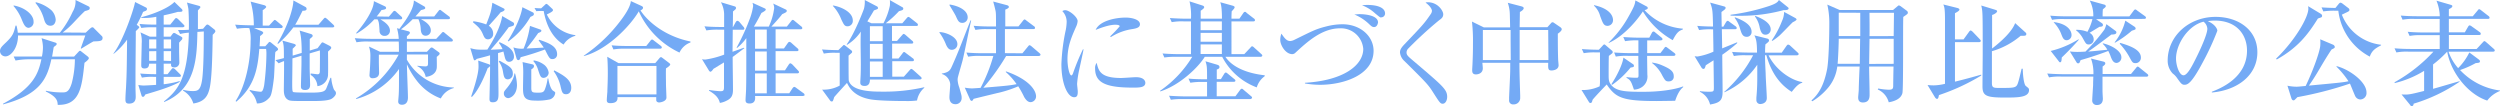
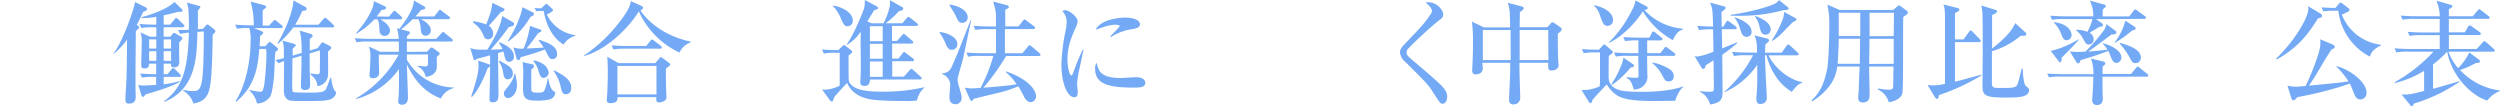
<svg xmlns="http://www.w3.org/2000/svg" viewBox="0 0 782.15 33.22">
  <defs>
    <style>.cls-1{fill:#74aaf5;}</style>
  </defs>
  <g id="Layer_2" data-name="Layer 2">
    <g id="作業">
-       <path class="cls-1" d="M26.81,10.22v0L28,9.1c.38-.31.63-.56.91-.56s.42.21.59.39l2.31,2.31a.74.74,0,0,1,.28.59c0,.88-.45,1.09-2.83,1.12-.7.35-2.59,1.51-3.85,2.28l-.14-.14c.24-.63,1.22-3.47,1.43-4H5.64c0,3.89-2.21,6.55-3.93,6.55A1.68,1.68,0,0,1,0,16c0-.95.59-1.51,2-2.84C4.1,11.1,4.27,10.4,4.87,8h.28a13.31,13.31,0,0,1,.42,2.24H18.73a31,31,0,0,0,4-6.54A6.32,6.32,0,0,0,23.63,0l3.88,1.89c.35.17.56.31.56.63a.59.59,0,0,1-.38.59,6.93,6.93,0,0,1-1.12.35c-.77.67-2.45,2.45-3.64,3.71a27.48,27.48,0,0,1-3.33,3Zm-3.64,7.49,1.33-1.43c.21-.21.32-.39.53-.39s.31.14.49.28l1.89,1.47c.24.21.38.35.38.6s-.56.84-1.36,1.4C25.62,27.27,25,33,18.06,32.8c-.07-1.16-.17-2.45-3.71-4.17v-.24a23.5,23.5,0,0,0,5.08.52c1.22,0,2.1,0,3-2.83a30.63,30.63,0,0,0,1-7.53H16.07c-1.33,5.92-3.36,11-15.12,14.11v-.21c9.38-5,11-9.24,12-13.9H8.65a23.08,23.08,0,0,0-3.78.39l-.6-1.26c.67,0,4.13,0,5,0h3.85a14.79,14.79,0,0,0,.32-2.94A11.65,11.65,0,0,0,13,11.94l4.34,1.4c.25.07.39.17.39.45s-.39.53-.81.84c-.17.14-.17.49-.24.84-.21,1.26-.28,1.75-.39,2.24Zm-18.9-16c3.61.63,6.23,2.94,6.23,5a1.78,1.78,0,0,1-1.61,2C7.84,8.61,7.39,7.53,6.76,6A14.54,14.54,0,0,0,4.24,1.89Zm7-1A11.63,11.63,0,0,1,16.1,3.22a4.68,4.68,0,0,1,1.33,2.94c0,.42-.21,1.89-1.64,1.89S14,6.79,13.72,5.81A13.3,13.3,0,0,0,11.06.88Z" />
      <path class="cls-1" d="M35.49,16.73c3.12-4,6.55-14.35,6.76-16.1l3.43,1.72a.56.56,0,0,1,.31.52.71.71,0,0,1-.42.53c-.1,0-.56.24-.8.31a37.17,37.17,0,0,1-2,4.06c.49.32.81.6.81.74s-.32.52-1.09,1.22c0,2.14-.1,11.45-.1,13.34,0,1,0,2.48,0,4.48,0,.42.07,2.24.07,2.62,0,.67,0,2.24-2.07,2.24-.84,0-1.15-.31-1.15-1.26s.11-2.62.18-3.64c.21-4.09.24-5.21.34-15.12a21.72,21.72,0,0,1-4.2,4.45ZM48.9,11.48V8.54H47.81a20,20,0,0,0-3.6.21l-.56-1.26c1.82.14,2.62.21,5.25.21V5.25a18.61,18.61,0,0,1-4.69.35V5.39c4.23-1.08,8.68-3,10.36-4.79l2.34,2.27a.68.68,0,0,1,.18.39c0,.45-.42.45-1.37.45-.1,0-.59.14-.7.18-1.85.49-3,.73-3.81.91V7.7h2.06l1.3-1.61c.17-.21.35-.45.56-.45a1.57,1.57,0,0,1,.63.38l1.61,1.61c.21.21.35.32.35.53s-.39.38-.56.38H51.21v2.94h2.13l.53-.73c.1-.14.38-.46.56-.46a1.47,1.47,0,0,1,.7.32l1.57.87c.18.11.35.21.35.42a.79.79,0,0,1-.24.6c-.11.1-.63.7-.77.84,0,.77,0,2.1,0,2.8s.07,3.18.07,3.39a1.49,1.49,0,0,1-1.75,1.54c-.91,0-.87-.66-.84-1.15H51.21v3.29h1.22l1.16-1.47c.24-.32.38-.42.56-.42a1.29,1.29,0,0,1,.63.35l1.47,1.47c.17.17.35.35.35.52,0,.39-.35.39-.53.39H51.21v2.31a28.73,28.73,0,0,0,5-1l0,.28c-2.87,1.61-7.07,2.83-10.75,3.92-.28.52-.42.73-.73.73s-.39-.24-.46-.42l-1-3.29a10.74,10.74,0,0,0,1.57.18c.6,0,2.63-.11,4-.21V24.05h-.67a16.68,16.68,0,0,0-3.78.24L43.86,23c2.31.21,4.86.21,5,.21V19.92H46.66c-.07.7-.14,1.5-1.47,1.5-.91,0-1-.52-1-1,0-1,.14-5.7.14-6.79a9.24,9.24,0,0,0-.38-3.5l2.9,1.33Zm-2.24.84v2.87H48.9V12.32Zm0,3.71v3H48.9V16Zm6.86-.84V12.32H51.21v2.87Zm0,3.89V16H51.21v3ZM51.31,31.71c4.52-3.53,7.49-7.45,7.77-21.49a15.12,15.12,0,0,0-2.73.42l-.66-1.26a33.48,33.48,0,0,0,3.39-.07c.07-2.76-.07-5.67-.14-6.51a16.3,16.3,0,0,0-.45-2l3.67,1c.25.07.53.18.53.42s-.21.39-.35.56-.25.28-.42.49c0,1.23,0,2.87,0,5.85L63.53,9l.73-.87c.14-.14.39-.46.6-.46a1.26,1.26,0,0,1,.56.25L67,9.17a.81.81,0,0,1,.38.6c0,.28-.31.59-.84,1.12-.1,7.28-.28,13.68-.94,16.66-.53,2.24-1.4,4.27-5.11,4.83a6.85,6.85,0,0,0-3.19-4l0-.28a12.22,12.22,0,0,0,2.9.39c1.58,0,2.49-.14,3-3.33s.56-11.09.56-14.8V9.84l-2,.14c-.17,8.08-.45,17.88-10.43,21.94Z" />
      <path class="cls-1" d="M87.92,8.79H79.49l2.31.94c.28.11.56.35.56.56s-.53.67-1,1c0,1.12-.07,1.92-.14,3.18H83l.77-.84c.25-.28.39-.52.56-.52s.42.17.63.35l1.47,1.19c.35.28.56.52.56.77s-.17.31-.38.49a2.12,2.12,0,0,0-.46.38c-.14.6-.31,6.86-.45,8.12-.67,5.46-1,5.78-1.79,6.51a4.75,4.75,0,0,1-3.53,1.44,7.27,7.27,0,0,0-2.31-4l.14-.21a19.91,19.91,0,0,0,3.25.56c.39,0,.81,0,1.19-2.07a81.67,81.67,0,0,0,.7-9.52,10.45,10.45,0,0,0-.1-1.82H81.13c-.49,5.81-1.29,11.55-7.21,16.52l-.21-.21C76.86,26.81,78.4,19,78.4,12.88A12.24,12.24,0,0,0,78,8.79,17.57,17.57,0,0,0,74.13,9l-.56-1.29c2.1.17,4.59.21,5,.21h.84a27.43,27.43,0,0,0-1-7.42l4.24,1.12c.28.07.63.31.63.56s-.88.91-1.09,1V8h2L85.4,6.69c.28-.28.42-.46.56-.46s.35.14.63.39L88.1,7.88c.21.17.35.31.35.52S88.17,8.79,87.92,8.79Zm15.54,22.26c-1.43.56-4.13.56-6.4.56-6,0-6.41,0-7.11-.49-1.12-.74-1.15-2.24-1.15-3.15,0-.35.07-5.25.07-6.16v-2.7a14.12,14.12,0,0,0-1.68.7l-1-1c.39-.07,2.14-.49,2.63-.63,0-3.53,0-4.13-.49-5.49L92,13.72c.31.11.56.28.56.46s-1,1.05-1,1.08c0,.32,0,1.75,0,2.14l2.83-.84c0-4.48-.38-6-.66-7l3.46,1.05c.46.14.63.35.63.6s-.1.31-.91,1v3.61l2.45-.74.95-1.26c.31-.42.42-.56.56-.56a1.58,1.58,0,0,1,.56.21l1.64.84c.32.18.56.35.56.67s-.91,1.05-1,1.15c0,1,.07,6.23,0,6.93a3.69,3.69,0,0,1-3.33,3.89,4.33,4.33,0,0,0-2.1-3.5V23c.39,0,1.89.24,2.17.24s.7-.07.7-1,.07-5.56,0-6.47l-3.19.94c0,1.54,0,3.26,0,4.62,0,.81.14,4.48.14,5.22,0,1.08-.49,1.61-1.54,1.61-1.3,0-1.33-.7-1.33-1.19,0-1.12.17-5.6.17-7.56V17.43l-2.83.84c0,3.33-.07,6.72-.07,7.7,0,2.45.07,2.73.38,2.84.46.17,4.76.17,5.43.17,3.36,0,4.27-.28,4.76-1.12.21-.38,1.19-3,1.4-3.53l.24,0a12.85,12.85,0,0,0,.81,3.61,7.47,7.47,0,0,0,.59.77,1.44,1.44,0,0,1,.07.56C105.07,29.82,104.23,30.73,103.46,31.05Zm.6-22.47H91.77A34.27,34.27,0,0,1,87,13.72l-.21-.14c3.5-5.84,5-11.27,5-13.44l3.71,2a.7.7,0,0,1,.42.63c0,.63-.84.59-1.26.59-1,2-1.64,3.29-2.31,4.38h7.28L101.15,6c.21-.24.39-.45.56-.45s.49.28.63.38l1.89,1.75c.14.14.35.35.35.56S104.27,8.58,104.06,8.58Z" />
      <path class="cls-1" d="M133.56,16.21l.95-1c.21-.24.35-.35.52-.35a.81.81,0,0,1,.46.18l1.64,1.19c.32.21.42.35.42.56s-.21.45-.91,1c0,.53.07,3,0,3.47-.21,1.78-1.78,2.62-3.46,2.8a4.57,4.57,0,0,0-2.59-3.33v-.17c.59.1,2.24.21,2.45.21.77,0,.87-.32.87-1V17.05H127.3c0,.42,0,1.26,0,1.64a17.27,17.27,0,0,0,14.67,8.68v.18a6.42,6.42,0,0,0-4.06,3.25,17,17,0,0,1-7.6-5.67,24.35,24.35,0,0,1-3-5c0,1.65.32,8.89.32,10.36,0,1.26-.49,2.28-1.89,2.28-.7,0-1.16-.35-1.16-1,0-.24.18-2.06.18-2.45.07-1.29.07-2.45.07-7.73a24.34,24.34,0,0,1-13.34,9.38l-.14-.18a35.57,35.57,0,0,0,13.37-13.68h-6.19V19.5c0,.38.07,2.83.07,3.29,0,1.43-1.23,1.68-2,1.68a.87.87,0,0,1-1-.95c0-.21.07-1.08.11-1.61.1-1.36.17-3.22.17-4.65a8.76,8.76,0,0,0-.45-2.7l3.5,1.65h5.88c0-.53,0-2.77-.07-3.22h-9.42a18.05,18.05,0,0,0-3.78.24L111,11.94c1.64.14,3.33.21,5,.21h8.75a14.77,14.77,0,0,0-.56-3.33l.77.21c1.61-2.17,4.52-6,4.52-8.89L132.72,2a.56.56,0,0,1,.32.49c0,.32-.25.42-1.33.67-1,1.19-1.33,1.54-1.75,2h5.88l1.26-1.61c.24-.32.35-.46.56-.46s.42.25.63.39l2.13,1.61a.62.62,0,0,1,.35.56c0,.31-.31.35-.52.35h-8.58c1.12.56,3.12,1.75,3.12,3.5a1.62,1.62,0,0,1-1.61,1.68c-1.33,0-1.47-1.33-1.54-1.89A8.27,8.27,0,0,0,130.9,6h-1.78a27.46,27.46,0,0,1-3.68,3.18l2.31.6c.28.07.49.21.49.45s-.14.42-.94,1.12v.81h9.17l1.61-1.72c.24-.28.35-.42.56-.42s.35.14.63.39l2.06,1.68a.76.76,0,0,1,.35.56c0,.28-.31.35-.52.35H127.3v3.22Zm-11.9-11,1.23-1.43c.17-.21.35-.39.52-.39a1.12,1.12,0,0,1,.63.39l1.47,1.36a.69.69,0,0,1,.32.53c0,.31-.28.38-.53.38H119c1.26.77,3,1.89,3,3.57a1.59,1.59,0,0,1-1.65,1.61,1.52,1.52,0,0,1-1.61-1.64c-.14-2.07-.14-2.66-.63-3.54h-1a23,23,0,0,1-5.53,4.45l-.18-.14c2.63-2.91,5.6-7.42,5.57-10L120.47,2a.53.53,0,0,1,.32.49c0,.31-.21.49-1.44.66a24,24,0,0,1-1.5,2Z" />
      <path class="cls-1" d="M160.55,7a.56.56,0,0,1,.28.49c0,.56-.18.59-1.65,1a87.43,87.43,0,0,1-5.67,7.07c.21,0,2.52-.11,3.71-.18a7.61,7.61,0,0,0-1.12-1.92l.18-.28c2,.94,4.51,2.13,4.51,4.48a1.52,1.52,0,0,1-1.47,1.68c-.87,0-1.19-.6-1.43-1.61-.07-.25-.32-1.37-.39-1.61l-1.68.49c0,2,.14,11,.14,12.39,0,1.71,0,3-1.82,3-1,0-1-.6-1-1.19.14-6.23.18-6.76.18-10.12a3,3,0,0,1-.74.63c-.59,1.51-2.52,6.55-4.94,9l-.24-.14c2.31-6.68,2.31-8.64,2.31-9.48a13.69,13.69,0,0,0-.11-1.75l3.26,1.12a1,1,0,0,1,.46.28l0-3.05c-1.29.39-3.08.84-4.17,1.12-.13.14-.42.46-.63.46s-.31-.25-.38-.49l-1-3.33c1.69.46,2.11.53,5.33.46,2.1-3.26,4.16-7.28,4.65-10.5Zm-12.43-.35a17.58,17.58,0,0,1,4,1c1.36-3.5,1.54-4,1.92-6.79l3.5,1.75c.21.1.32.21.32.42s-.35.56-1.23.8c-.8,1-1,1.23-3.71,4.24a2.86,2.86,0,0,1,1.37,2.41,1.66,1.66,0,0,1-1.61,1.82c-.92,0-1.19-.63-1.61-1.61-.77-1.75-1.37-2.24-3.12-3.74ZM156.31,19c3,1.65,4.13,2.28,4.13,4a1.65,1.65,0,0,1-1.54,1.82c-1.15,0-1.29-.91-1.57-2.59a7,7,0,0,0-1.3-3ZM161.14,23a14.14,14.14,0,0,1,.6,3.57c0,3.12-2,4.13-2.77,4.13a1.4,1.4,0,0,1-1.33-1.43c0-.56,0-.6,1.12-1.93.35-.45,2.1-2.59,2.17-4.37Zm5.6-19.11a.52.52,0,0,1,.28.49c0,.39-.1.46-1.08.91a24.17,24.17,0,0,1-6.9,7.67l-.17-.18c3.67-5.77,4.48-9.69,4.55-10.53Zm1.93,8.54c2.66.91,5.63,1.89,5.63,4.55a1.44,1.44,0,0,1-1.43,1.51c-.84,0-1-.21-2.38-3-3.08,1.12-5.25,1.78-7.6,2.41-.07.25-.24.91-.73.91a.63.63,0,0,1-.53-.45l-1-3.54a7.49,7.49,0,0,0,3.18.39,29.14,29.14,0,0,0,2-7.11l3.29,1.16a.42.42,0,0,1,.28.38c0,.28-.46.49-1,.7-1.47,2.1-1.68,2.35-3.64,4.83.32,0,4.62-.24,5.39-.28-.21-.38-1.4-1.92-1.61-2.27Zm-2.07,7.7a.58.58,0,0,1,.46.53c0,.52-.39.77-.84,1.05v5.77c0,1.51.38,1.51,2.34,1.51,1.09,0,1.61-.18,1.93-1.09a14.26,14.26,0,0,0,.84-3.36h.21c.1.67.59,3.26,1.5,3.85.6.39.67.42.67.7a2.39,2.39,0,0,1-1.65,2,17.69,17.69,0,0,1-4.65.38c-3.43,0-3.78-1.29-3.78-4,0-.7.07-3.92.07-4.58a22.55,22.55,0,0,0-.21-3.47ZM167,18.9a7.26,7.26,0,0,1,3.43,1.51,3.85,3.85,0,0,1,1.23,2.34,1.68,1.68,0,0,1-1.54,1.61c-.91,0-1.09-.42-1.79-2.59a7.13,7.13,0,0,0-1.47-2.66ZM169.4,3.43c-.14,0-.84,0-1.61.07l-.56-1c.74.07.84.07,2.07.11l1.22-1.12c.11-.11.28-.28.42-.28a1.29,1.29,0,0,1,.56.35l1.23,1.15a.71.71,0,0,1,.28.46c0,.49-1.26,1-1.93,1.36A11.65,11.65,0,0,0,180,11v.21a6.14,6.14,0,0,0-3.67,2.73c-2.1-1.26-5.08-4.09-6.23-10.5Zm4,18.59c2.76,1.47,5.32,2.8,5.32,5.46,0,1.47-.84,2-1.61,2-1.19,0-1.33-.74-1.79-2.73a13.1,13.1,0,0,0-2.1-4.48Z" />
      <path class="cls-1" d="M212.59,16.45A26.19,26.19,0,0,1,199.85,3.54c-2.59,4.48-9.73,12-17.18,14l0-.14A48.39,48.39,0,0,0,194.25,6.34c.95-1.26,2.94-4,3.12-6l3.22,1.47c.42.21.59.32.59.6,0,.49-.56.73-.8.84,2.24,3.5,7.73,8.15,15.64,9.73v.31A6,6,0,0,0,212.59,16.45Zm-4.23,4.94c-.07,1.43,0,3.43,0,4.93,0,.67.14,3.61.14,4.2,0,1.26-2,1.54-2.28,1.54s-.91-.14-.91-.77c0-.17,0-.59,0-.91H193.2c0,.63.11,1.89-2.27,1.89-.53,0-1.09-.1-1.09-.91,0-.42.14-2.24.18-2.62,0-1,.14-3,.14-5.85s-.11-4.37-.18-5.14l3.54,2H205l1.19-1.4c.21-.25.35-.46.6-.46s.28.11.63.35l1.75,1.33c.42.32.52.46.52.6C209.65,20.55,208.78,21.14,208.36,21.39Zm-1.86-6.16H195.69a20.42,20.42,0,0,0-3.78.24l-.56-1.29c2.1.21,4.58.21,5,.21h5.84l1.26-1.58c.28-.38.35-.42.56-.42s.21,0,.63.35l2.07,1.58a.76.76,0,0,1,.35.52C207,15.19,206.71,15.23,206.5,15.23Zm-1.12,5.39H193.17v8.92h12.21Z" />
-       <path class="cls-1" d="M229.22,17.82c0,2.69.1,7.63.1,10.22,0,1.68-.38,2.69-2,3.46a6.94,6.94,0,0,1-2.1.7c-.49-2.06-2.07-3-3.4-3.85v-.21a34.08,34.08,0,0,0,3.43.39c.84,0,1.26,0,1.26-1.19V19.53l-3.29,2c-.42.6-.7.91-1,.91-.1,0-.35-.24-.39-.31l-2.2-3.61a4.09,4.09,0,0,0,1.08.11,27.89,27.89,0,0,0,5.85-1.54V9.28h-1.78a20.42,20.42,0,0,0-3.78.24l-.6-1.29c2.14.21,4.62.21,5,.21h1.15V4.8a8.18,8.18,0,0,0-1-4.1L229.88,2a.52.52,0,0,1,.39.53.65.65,0,0,1-.21.42c-.11.1-.63.56-.74.63,0,.66,0,2.9-.07,4.9h.07L230.13,7c.14-.25.35-.49.59-.49a1.19,1.19,0,0,1,.63.38l1.23,1.47a1.13,1.13,0,0,1,.31.56c0,.32-.24.39-.52.39h-3.12l-.07,6.89,3.54-1.26.17.14C232,15.72,231.18,16.38,229.22,17.82Zm22,12.21h-15c.07.63.25,2.35-1.71,2.35-1.26,0-1.26-.7-1.26-1.12s.17-2.8.17-3.33c.07-2.59.07-3.92.07-16a16,16,0,0,1-2.9,3.08l-.14-.11a68.06,68.06,0,0,0,4.34-9.59,18.61,18.61,0,0,0,.84-3.43,3.64,3.64,0,0,0-.21-1l3.85,1.75a.45.45,0,0,1,.31.42c0,.24-.87.77-1.36,1-.53,1.05-1.3,2.52-2.35,4.27l.21,0h4.45a19,19,0,0,0,1.68-5.81,3.48,3.48,0,0,0-.32-1.4l4,1.89a.43.43,0,0,1,.25.35c0,.42-.14.49-1.44,1.09-.59.84-2.2,2.62-3.36,3.88h4.83l1.3-1.64c.31-.42.42-.46.56-.46s.28.07.63.39l2,1.64a.68.68,0,0,1,.35.53c0,.35-.35.38-.52.38h-7.84v6h2.62l1.16-1.64c.07-.11.31-.42.52-.42a1.1,1.1,0,0,1,.67.35l1.85,1.64a.75.75,0,0,1,.35.53c0,.35-.35.38-.52.38h-6.65v6h2.94l1.12-1.71c.1-.14.31-.49.56-.49a1.57,1.57,0,0,1,.63.38L249.62,22c.28.28.35.38.35.56,0,.35-.35.38-.52.38h-6.79v6.23h4.27l1-1.54c.14-.17.35-.45.59-.45a1.61,1.61,0,0,1,.63.35l2.21,1.61a.69.69,0,0,1,.35.49C251.76,30,251.44,30,251.23,30ZM239.89,9.24h-3.67v6h3.67Zm0,6.86h-3.67v6h3.67Zm0,6.86h-3.67v6.23h3.67Z" />
      <path class="cls-1" d="M261.52,16.52a17.15,17.15,0,0,0-3.78.25l-.56-1.3c2.07.18,4.41.21,5.11.21l1.4-1.36c.11-.11.21-.25.35-.25s.28.14.35.18l2,1.54a.59.59,0,0,1,.21.42c0,.21-.1.31-.31.49s-.39.35-.81.7c0,.84,0,7.59.07,7.8.91,3.47,7.56,3.47,10.5,3.47a56.05,56.05,0,0,0,13.06-1.37l.1.14a6.84,6.84,0,0,0-2.31,4,22.48,22.48,0,0,1-3.25.17c-2.73,0-9.07-.07-11.52-.56-5.18-1-6.54-3.92-7.14-5.11-.49.53-3.67,4-4,4.45-.38,1.22-.42,1.36-.8,1.36a.6.6,0,0,1-.49-.31l-2.49-3.4a10.5,10.5,0,0,0,5.5-1.26V16.52Zm-.87-14.8c2.06.31,6.16,1.85,6.16,4.72a1.68,1.68,0,0,1-1.61,1.79c-1,0-1.19-.53-2-2.17a13,13,0,0,0-2.66-4.24Zm11.51,23.17c0,.8-.17,2-1.64,2-.77,0-1.37-.25-1.37-1,0-.14,0-.21,0-.35.07-1.23.17-2.28.17-5.53,0-.91-.07-5.29-.07-6.3,0-1.16,0-2.24.07-3.82a13.89,13.89,0,0,1-4.3,4.13l-.14-.1c2.62-3.68,5.28-10.75,5.42-11.17A9.28,9.28,0,0,0,270.55,0l3.82,2a.54.54,0,0,1,.31.49c0,.31,0,.31-1.26.77-.66,1.15-.91,1.54-2.06,3.43l1.29.59h3.75a20.34,20.34,0,0,0,2-5.49,9.14,9.14,0,0,0,0-1.76l3.89,2.21a.46.46,0,0,1,.31.42c0,.46-.24.53-1.36.84a32.6,32.6,0,0,1-4.13,3.78h5.18l1.36-1.57c.21-.25.39-.42.56-.42s.35.14.63.35l2,1.57a.81.81,0,0,1,.35.53c0,.38-.35.38-.53.38h-7.59v4.69h1.57l1.54-1.75c.35-.38.39-.45.56-.45s.56.31.63.38l2,1.75a.73.73,0,0,1,.35.53c0,.35-.35.38-.56.38h-6.05v4.66h2l1.19-1.54c.24-.35.35-.49.56-.49s.21.07.63.38l2.1,1.58a.71.71,0,0,1,.35.52c0,.35-.32.39-.53.39h-6.26v4.83h3.64l1.78-2c.35-.38.39-.42.56-.42s.42.21.63.39l2.24,2c.14.14.35.31.35.52s-.31.39-.52.39Zm0-16.7v4.69h4V8.19Zm4,10.19V13.72h-4v4.66Zm-4,.84v4.83h4V19.22Z" />
      <path class="cls-1" d="M293.93,10.05c1.4-.07,5.6,1.22,5.6,3.78a1.73,1.73,0,0,1-1.75,1.75c-.49,0-1.16-.11-1.82-1.65a16,16,0,0,0-2.07-3.74Zm9.91-3.64c-.49,2-2.24,10.78-2.7,12.56-.21.81-1.22,4.27-1.4,5A3.79,3.79,0,0,0,299.6,25a8.24,8.24,0,0,0,.53,2.38c.7,2.52.73,2.59.73,3.22a1.89,1.89,0,0,1-1.89,2c-1.93,0-1.93-1.72-1.93-2.28s.25-3.39.25-3.95a3.69,3.69,0,0,0-2.62-3.22l0-.14c2.2-.39,2.59-1,3.15-2.28,1-2.2,2.07-4.79,2.8-6.65,2.63-6.75,2.94-7.49,3.05-7.73Zm-6.72-5c3.22.52,5.63,2,5.63,4a1.68,1.68,0,0,1-1.61,1.75c-1.12,0-1.4-.56-2.1-2.13-.25-.56-1.71-2.94-2-3.43Zm22.75,15.26,1.71-2.07c.28-.35.35-.45.53-.45s.45.21.66.38l2.42,2.07c.17.17.35.31.35.52s-.28.39-.53.39H314.79a70.47,70.47,0,0,1-7.14,9.94c7.49-.63,8.23-.7,10.4-1.12a20.45,20.45,0,0,0-3.4-3.82l.11-.17c6.58,2.27,9.38,5.56,9.38,7.84a1.79,1.79,0,0,1-1.72,1.78c-1,0-1.68-1.08-2-1.61A30.09,30.09,0,0,0,318.57,27a36.79,36.79,0,0,1-6.79,2.17c-2.31.56-4.93,1.19-7.17,1.75-.32.56-.39.63-.63.63s-.39-.21-.56-.6l-1.58-3.53a13.09,13.09,0,0,0,2.31.24c.28,0,2.21-.14,2.63-.17a49.74,49.74,0,0,0,4-10h-4.1a18.12,18.12,0,0,0-3.78.24l-.56-1.29c1.65.14,3.33.21,5,.21h4.27c0-1.37,0-6.58,0-7.53h-2.66a17.09,17.09,0,0,0-3.78.25l-.56-1.3c1.64.14,3.29.21,5,.21h2c0-3.29,0-4-.11-4.69-.07-.49-.56-2.38-.77-3.11L315,1.61c.38.11.63.25.63.6s-.84.7-1.12.8c0,.32,0,4.9,0,5.25h4.13L320,6.55c.28-.35.39-.46.56-.46s.32.14.63.39l2.28,1.71a.61.61,0,0,1,.35.53c0,.35-.32.38-.53.38h-8.89c0,1.19,0,6.44,0,7.53Z" />
      <path class="cls-1" d="M337.68,21.67a29.8,29.8,0,0,0-.7,4.58c0,.39.21,2,.21,2.38,0,1.09-.14,1.79-1.12,1.79-2.06,0-4-4.24-4-10.36a60.31,60.31,0,0,1,1.41-10.89,16.87,16.87,0,0,0,.24-2.34,4.9,4.9,0,0,0-1.36-3.36,1.64,1.64,0,0,1,.91-.28c1.26,0,3.88,2.13,3.88,3.43a5,5,0,0,1-.49,1.75c-1.47,3.32-2.69,6.09-2.69,10.22,0,2.24.59,5,1.22,5,.25,0,.42-.42.53-.7a69.54,69.54,0,0,1,3.08-7.45H339C338.84,16.42,337.86,20.79,337.68,21.67Zm16.77,5.74c-8.44,0-11.83-1.51-11.83-5.92a2.67,2.67,0,0,1,.49-1.82c.59,2.49,1.15,4.73,7.63,4.73.73,0,4-.25,4.65-.25,2.49,0,2.94,1.19,2.94,1.75C358.33,27.41,356.41,27.41,354.45,27.41Zm0-18.34a17.16,17.16,0,0,0-6.89,2.52l-.25-.21a39.32,39.32,0,0,0,3-3.15c0-.49-1.12-.49-1.4-.49-2.13,0-5.21,1.26-6.12,1.61,1.19-2.8,6.09-3.85,9.45-3.85,1.54,0,4.41.49,4.41,2.1C356.62,8.33,356.16,8.79,354.41,9.07Z" />
-       <path class="cls-1" d="M395.64,23.87a6.62,6.62,0,0,0-2.45,3.47,20,20,0,0,1-10.81-9.56h-5.46c-2.1,3.4-7.88,8.89-13.9,10.82l-.1-.18A34.91,34.91,0,0,0,373,17.78h-4.94a21.43,21.43,0,0,0-3.78.21l-.56-1.26c2.1.18,4.59.21,5,.21h3.89V6.69h-2.24a18,18,0,0,0-3.78.24L366,5.64c2.14.17,4.62.21,5,.21h1.61a19.07,19.07,0,0,0-.46-5.43l3.82,1.23c.56.17.77.31.77.63s-.56.7-1.09,1.08V5.85h6.65c0-3.47-.31-4.52-.52-5.15l3.78,1.05c.7.21.7.39.7.53s0,.31-.91,1.26c-.07,1.29-.07,1.68-.07,2.31h2.48l1.16-1.68c.14-.21.31-.46.56-.46s.21,0,.63.39l2.17,1.68a.65.65,0,0,1,.35.52c0,.35-.28.39-.53.39h-6.82V16.94h4l1.89-2c.28-.31.39-.45.53-.45.31,0,.49.24.66.38l2.21,2c.24.21.35.32.35.53s-.32.38-.53.38h-11c1.08,1.68,4.2,4.87,12.32,5.78ZM391.13,31h-21a22,22,0,0,0-3.82.21l-.56-1.26c2.14.17,4.62.21,5,.21h6.89c0-.81,0-4.06,0-4.52h-1.44a20,20,0,0,0-3.78.25l-.59-1.3c2.13.21,4.62.21,5,.21h.81c0-3.71,0-4.13-.49-5.63l3.57,1.05c.31.1.8.24.8.73s-.31.6-.84.81c0,.49,0,2.62,0,3h1.29l1-1.61c.14-.24.31-.45.52-.45s.32.1.67.38l2,1.65c.17.14.35.28.35.52s-.28.35-.53.35h-5.32v4.52h5.85l1.43-1.93c.32-.42.42-.42.56-.42s.25,0,.63.39l2.24,1.89c.18.14.35.28.35.52S391.34,31,391.13,31ZM382.27,6.69h-6.65V9.45h6.65Zm0,3.6h-6.65v2.77h6.65Zm0,3.61h-6.65v3h6.65Z" />
-       <path class="cls-1" d="M413,26.53a28.5,28.5,0,0,1-4.73-.42V25.9c12.29-.73,18.24-5.6,18.24-10.6a7,7,0,0,0-7.28-6.44c-5.67,0-10.29,4.27-13.9,7.59a1.5,1.5,0,0,1-1,.49c-2.21,0-3.79-2.9-3.79-4.41a5.67,5.67,0,0,1,.36-2c.84,1.19,1.57,2.31,2.72,2.31a3.31,3.31,0,0,0,1.27-.35c5.53-2.69,6.58-3.36,10.08-4.23a20.79,20.79,0,0,1,5-.67c5.67,0,9.77,3.75,9.77,8.33C429.7,23.56,420.18,26.53,413,26.53Zm16.9-18.06c-.59,0-.91-.31-1.57-.94a14.7,14.7,0,0,0-4.62-3c.52,0,.94-.1,1.75-.1,1.75,0,5.67.42,5.67,2.59C431.1,7.21,430.92,8.47,429.87,8.47Zm2.21-3c-.35,0-.49-.14-1.86-1.26a12.62,12.62,0,0,0-4.13-2.56,12.82,12.82,0,0,1,1.75-.1c3.19,0,5.46.91,5.46,2.66A1.21,1.21,0,0,1,432.08,5.43Z" />
      <path class="cls-1" d="M451.36,32.45c-.77,0-1-.42-3.29-4-1.36-2.1-2.27-3-8.64-9.31A4.19,4.19,0,0,1,438,16.42c0-.56.11-1.23,1.4-2.56,5.6-5.88,6.16-6.44,8.19-9.41A2,2,0,0,0,448,3.4c0-.25-.18-1.23-2-2.59a2.09,2.09,0,0,1,.67-.11c3.22,0,4.86,2.73,4.86,3.75s-.63,1.4-1.33,1.92a119.89,119.89,0,0,0-9.59,8.79,1.79,1.79,0,0,0-.56,1.19c0,.91.35,1.19,2.59,3.08,6.27,5.35,8.65,7.35,9.59,8.92a3.53,3.53,0,0,1,.53,1.82C452.8,31.29,452.27,32.45,451.36,32.45Z" />
      <path class="cls-1" d="M487.38,10.54c0,2.1,0,5.18.1,8.05,0,.28.14,1.57.14,1.82,0,1.5-1.85,1.64-2.2,1.64-1.12,0-1.09-.59-1.05-2.41h-9c0,3.39.14,6.93.24,10.29,0,.66,0,.73,0,.8a2,2,0,0,1-2.1,1.93,1.22,1.22,0,0,1-1.37-1.37c0-.17,0-.66,0-.84.14-3.43.35-7.07.35-9V19.64h-8.72c.07.63.14,1.5.14,1.71,0,1.89-2,1.93-2.13,1.93-1.19,0-1.19-.84-1.19-1.4,0-.32.1-1.75.1-2,.14-3,.14-4.9.14-6.2a54.31,54.31,0,0,0-.31-6.93l3.71,1.82h8.22c0-.7-.07-3.81-.1-4.44a11.63,11.63,0,0,0-.63-3.26L476.07,2c.32.11.63.25.63.56,0,.53-.91,1.05-1.19,1.19,0,.77-.07,4.06-.07,4.76h8.68l1.16-1.29a.58.58,0,0,1,.49-.25c.1,0,.17,0,.52.25l1.79,1.22c.49.35.52.56.52.74S488.46,9.8,487.38,10.54Zm-14.77,2.31c0-.32,0-2.21,0-3.47h-8.68V18.8h8.72Zm11.76-3.47h-8.93c0,2.35,0,3.08,0,9.42h9Z" />
      <path class="cls-1" d="M524.09,31.54c-.91,0-5,.07-5.84.07-10.89,0-12.78-1.12-15.58-5.18-.21.24-3.6,3.74-4.41,4.79-.14.46-.21,1-.63,1a.55.55,0,0,1-.52-.32l-2.31-3.74A12.24,12.24,0,0,0,500.47,27a9.75,9.75,0,0,0,.1-1.5c0-3,0-6.09,0-9.1h-1.3a17.86,17.86,0,0,0-3.78.24l-.59-1.29c2,.17,4.23.21,5.32.21l1.15-1.23c.14-.17.35-.42.56-.42s.32.18.46.28l1.85,1.58a.74.74,0,0,1,.32.52.55.55,0,0,1-.21.42c-.11.11-.81.63-1,.77-.07,1.09-.07,4.73-.07,5.85,0,1.54,0,2.34.91,3.39,1.68,1.93,4.83,2,9.9,2,7.7,0,11.83-1.4,12.43-1.68l.14.17C525.07,28.39,524.27,31.05,524.09,31.54ZM503,8.09c-1.26,0-1.5-.74-2.38-3.08a6.7,6.7,0,0,0-1.92-3.22V1.61c5.32,1.16,5.95,3.68,5.95,4.66A1.76,1.76,0,0,1,503,8.09Zm23.45,1.15c-1,.35-1.78.7-3.11,3.33a25.69,25.69,0,0,1-9.35-9c-2.8,4.23-7,8.29-10.71,9.87l0-.14a34.35,34.35,0,0,0,6.37-8.37c1.82-3.22,1.85-3.71,2-4.8L515.13,2a.59.59,0,0,1,.39.49c0,.35-.35.46-1,.7a18.34,18.34,0,0,0,12,5.78Zm-16.31,11.9a27.89,27.89,0,0,1-5.74,5.39l-.28-.17c1.75-2.59,3.54-6.3,3.78-8.33l3.08,2.1a.55.55,0,0,1,.21.45C511.21,21,510.93,21,510.16,21.14Zm13.51-3.67h-8.33c0,1.43.07,5.77.07,5.91a4,4,0,0,1-1.54,3.75,4.6,4.6,0,0,1-2.66.91c-.8-2.35-1-3-2.31-3.68v-.24a23.7,23.7,0,0,0,3.08.21c.67,0,.67-.18.67-1.09l-.07-5.77h-3.26a17.86,17.86,0,0,0-3.78.24L505,16.42c2.13.17,4.62.21,5,.21h2.59l0-4a21.09,21.09,0,0,0-4.17.25l-.56-1.3c2.1.18,4.59.21,5,.21H516l.74-1.4c.1-.21.28-.52.56-.52s.28.07.63.35l1.85,1.5c.14.14.35.28.35.53s-.31.38-.56.38h-4.23c0,.63,0,3.43,0,4h4.13l1.16-1.51c.17-.24.31-.45.52-.45s.42.21.67.38l2,1.51c.17.14.35.28.35.52S523.92,17.47,523.67,17.47Zm-1.54,8c-1,0-1.15-.28-2-1.75a10.84,10.84,0,0,0-3.25-4l0-.14a11.1,11.1,0,0,1,3.19.88c2.8,1.19,3.6,2,3.6,3.43A1.43,1.43,0,0,1,522.13,25.45Z" />
      <path class="cls-1" d="M538.83,17.12c0,3.46.1,8.12.1,11.58,0,2.66-.8,3.47-3.92,4a5.93,5.93,0,0,0-3.22-4l.07-.17a24.53,24.53,0,0,0,2.56.17c1.71,0,1.78,0,1.78-1.36s-.1-7.25-.1-8.47l-2.42,1.54c-.17.49-.28,1.15-.7,1.15a.77.77,0,0,1-.59-.31l-2.21-3.64c.35,0,.56.07.88.07a20,20,0,0,0,5-1.51c0-2-.07-4.69-.1-7h-.6a20.58,20.58,0,0,0-3.78.24L531,8.09c2.24.21,4.9.21,4.94.21-.11-4.83-.11-5.36-.91-7.49L539.39,2c.21.07.49.14.49.49a.81.81,0,0,1-.35.53c-.14.14-.81.63-.95.73,0,.74.07,3.92.07,4.59h.53l.8-1.37c.11-.14.28-.45.53-.45s.42.21.66.38L543,8.23a.73.73,0,0,1,.35.52c0,.35-.31.39-.56.39h-4.09l.1,6c.56-.24,4.66-1.89,4.69-1.92v.28A47.4,47.4,0,0,1,538.83,17.12Zm21.73,11.62c-3.43-2.14-6.33-5.64-7.94-11.48h-.42c0,2.13.17,4.86.21,5.84,0,1.19.35,6.48.35,7.56,0,1.89-2,1.89-2.1,1.89a1.21,1.21,0,0,1-1.16-1.15v-.84c.14-1.51.28-3.36.28-6.3,0-.91,0-1.16,0-4a24.59,24.59,0,0,1-10.29,8.61l-.07-.1a39.64,39.64,0,0,0,9.06-11.48h-2.24a18.12,18.12,0,0,0-3.78.24l-.56-1.29c2.1.17,4.59.21,5,.21h2.8c0-3.43-.31-4.34-.84-5.39l4,1c.35.07.59.24.59.59s-.17.46-1.12,1.23a22.88,22.88,0,0,0-.1,2.59h5.21l1.47-2.1c.14-.18.32-.42.53-.42a1.22,1.22,0,0,1,.66.35l2.28,2.1c.17.17.35.31.35.52s-.28.39-.53.39h-8.89c2.28,4.65,7.11,7.84,10.54,8.36l0,.21C562.63,26.25,561.82,27.16,560.56,28.74ZM558.08,3.15a50.76,50.76,0,0,1-13.44,1.79c-1.4,0-2.42,0-3.22-.07V4.62a64.51,64.51,0,0,0,12.25-2.8C555,1.33,556.15.88,556.54,0l2.87,2.31a.44.44,0,0,1,.17.35C559.58,3.08,558.81,3.22,558.08,3.15Zm-11.59,8.37c-1.29,0-1.61-1-2.06-2.42a10.34,10.34,0,0,0-1.68-3.46V5.39C546,6.58,548,8,548,9.94A1.48,1.48,0,0,1,546.49,11.52Zm5.88-.67c-.73,0-1.36-.28-1.82-2.17a8.23,8.23,0,0,0-1.5-3.53l.1-.18c1.4.56,4.83,1.89,4.83,4.24A1.61,1.61,0,0,1,552.37,10.85Zm8.54-3.92c-.7.63-3.57,3.68-4.23,4.24a21.6,21.6,0,0,1-2.14,1.61l-.24-.11a29.44,29.44,0,0,0,3.18-6,7.25,7.25,0,0,0,.7-2.94l3.47,1.89c.24.14.42.31.42.49S561.44,6.72,560.91,6.93Z" />
      <path class="cls-1" d="M592.27,3.12,593.6,2c.35-.28.39-.31.49-.31a1.76,1.76,0,0,1,.63.31l1.75,1.3a.81.81,0,0,1,.42.66c0,.35-.14.46-1.43,1.33-.14,3.15.07,22.54-.28,23.87-.49,1.86-2.63,2.56-4.27,2.84A6.07,6.07,0,0,0,587.48,28l.14-.32a18.67,18.67,0,0,0,3.29.39c1.26,0,1.4-.39,1.4-1.33,0-1.12.07-4.73.1-5.92h-7.63c0,2.42.14,6.3.14,8.72,0,.8,0,2.52-2.1,2.52-1.36,0-1.47-1-1.47-1.58,0-.38.18-2,.18-2.38,0-1.15.21-6.23.28-7.28h-7a12.76,12.76,0,0,1-3.29,7.11A19.43,19.43,0,0,1,567,31.68l-.28-.25c2.55-2.24,4-5.21,4.9-9.73.56-2.94.7-11.06.7-14.38a25.47,25.47,0,0,0-.63-5.88l3.85,1.68Zm-17,9c0,1.79-.21,6.34-.35,7.84h6.93l.11-7.84Zm0-8.15v7.31H582V4Zm17.19,16,0-7.84h-7.56L584.78,20Zm0-8.68L592.55,4h-7.66c0,1,.07,6.16,0,7.31Z" />
      <path class="cls-1" d="M614.32,12.32,616,10c.14-.21.35-.46.53-.46s.52.28.66.42l2.21,2.31c.14.18.31.32.31.53s-.24.38-.52.38h-7.56V25.55c4.09-1,6.89-1.82,8.22-2.2l0,.28a65.13,65.13,0,0,1-13.23,6.12c-.11.49-.18,1.19-.6,1.19-.24,0-.52-.28-.66-.52l-2.31-3.82a17.82,17.82,0,0,0,2,.11,15.71,15.71,0,0,0,3.46-.49V6.16c0-3.5-.21-4-.52-4.76l4.37,1.09c.32.07.67.28.67.52,0,.39-.95.88-1.4,1.12,0,1.3,0,7,0,8.19Zm18.52,9.17c0,1.23.24,4.55.87,5.32.14.14.77.63.88.74a.94.94,0,0,1,.21.63c0,2.34-3.57,2.34-7.67,2.34-5.74,0-6.89-.56-6.89-3.5,0-1.61.07-8.64.07-10.08,0-13.12,0-13.33-.46-15.22L624.05,3c.42.14.77.24.77.52s-.59.88-1.57,1.16v10.5c3.22-2.49,6.23-5.36,7.21-7.95l3.22,2.91a.62.62,0,0,1,.28.49c0,.56-.56.56-.77.56a8.53,8.53,0,0,1-1,0,24.27,24.27,0,0,1-9,4.83V26c0,1.51.59,1.51,2.48,1.51,5,0,5.22,0,5.81-2,.25-.84.42-1.58,1-4Z" />
      <path class="cls-1" d="M658,19.25c.31.07.66.21.66.56s-.24.56-.84,1v2.34h8.89l1.51-1.82c.35-.45.42-.49.59-.49s.35.14.67.42l2.27,1.82c.21.18.35.28.35.53s-.28.38-.52.38H657.79v4.52c0,.38.11,2.31.11,2.34,0,1.86-1.3,2-1.79,2a1.38,1.38,0,0,1-1.54-1.47c0-.59.25-4.06.28-4.83,0-.59,0-.77.07-2.59H644.84a17.21,17.21,0,0,0-3.78.25L640.5,23c2.14.18,4.59.21,5,.21h9.45a13.37,13.37,0,0,0-.77-4.9ZM655.76,6l1.86,1.26a.69.69,0,0,1,.31.56c0,.53-.63.53-1.08.56l-3.12,1.89a2.31,2.31,0,0,1,1.3,2,1.54,1.54,0,0,1-1.51,1.64c-.8,0-.94-.24-1.82-1.82a7.79,7.79,0,0,0-2.2-2.62l.07-.14a8.87,8.87,0,0,1,3.5.63,16.12,16.12,0,0,0,1.57-4h-8.82A18.86,18.86,0,0,0,642,6.2l-.56-1.3c1.65.14,3.33.21,5,.21h8.47A10.09,10.09,0,0,0,653.8.18l4.55,1.26c.25.07.46.21.46.49s-.11.31-.91,1a20.77,20.77,0,0,0-.07,2.2h8.36l1.26-1.68c.28-.38.42-.49.6-.49s.35.14.66.39L671,5c.18.14.39.28.39.56s-.35.35-.53.35Zm-5.39,6.44c-1.29,1.51-3.81,4.13-5.32,5.53-.07.91-.1,1.51-.52,1.51-.18,0-.21,0-.56-.49l-2.38-3.05a29.68,29.68,0,0,0,8.68-3.64Zm-7.8-5.53c4.34.53,5.53,2.77,5.53,4a1.59,1.59,0,0,1-1.51,1.68c-.94,0-1.26-.77-1.68-1.86A10.71,10.71,0,0,0,642.53,7Zm19.32,2.77a.53.53,0,0,1,.24.45c0,.67-1,.67-1.54.67-1,.73-5.53,4.2-7.28,5.32.7,0,5-.46,6-.56a7.64,7.64,0,0,0-1.47-1.86l.11-.14c3.11.74,5.74,2.56,5.74,4.31a1.68,1.68,0,0,1-1.47,1.82c-1.12,0-1.54-1.09-2-2.38a15,15,0,0,0-.63-1.37c-1,.39-4.34,1.65-8.65,2.87-.31.81-.38,1-.77,1s-.45-.24-.59-.45l-2-3.26a19.69,19.69,0,0,0,2.45.14c1.05,0,1.93-.07,2.42-.1a58.7,58.7,0,0,0,5.95-6.9A8.79,8.79,0,0,0,659,7.56Zm5.7-1.47c.28.17.56.38.56.7s-.1.35-1.19.7a32.17,32.17,0,0,1-5.25,3.74l-.14-.1a17.84,17.84,0,0,0,3.36-6.79Zm-4.27,5.21c2.94.88,6.48,2.07,6.48,4.59a1.68,1.68,0,0,1-1.61,1.75c-1,0-1.09-.28-2.07-2.07a20.57,20.57,0,0,0-2.94-4Z" />
-       <path class="cls-1" d="M692,28.7c2.56-1,11-4.3,11-12.88,0-4.86-3.15-9.38-10.08-9.38a13.15,13.15,0,0,0-2.2.18c2.34,1,3,2.48,3,3a81.6,81.6,0,0,1-4.52,9.8c-3.64,6.86-4.83,7.1-5.81,7.1-.77,0-1.15-.52-2.24-2.06a6,6,0,0,0-1.4-1.47,5.75,5.75,0,0,1-1.57-4.06c0-7.53,6.51-13.65,15-13.65,7.18,0,13.06,4.13,13.06,11.06,0,7.28-6.3,11.9-14.25,12.6ZM680.79,18.31c0,2.24,1.05,5.25,2.34,5.25,1.12,0,2.49-2.59,3.22-4,1.12-2.13,4.24-8.47,4.24-10.57a3,3,0,0,0-1.19-2.2C684.64,7.91,680.79,13.79,680.79,18.31Z" />
      <path class="cls-1" d="M726.22,5.43c-.18.07-.91.31-1.05.38-3.12,5-6.23,9.07-12.88,12.81l-.18-.28c5.95-5.74,10.08-12.91,10.08-15.61a5.77,5.77,0,0,0-.07-.8l4,2.41a.82.82,0,0,1,.38.6A.57.57,0,0,1,726.22,5.43Zm12.25,25.69A1.85,1.85,0,0,1,736.82,30c-.28-.59-1.36-3.29-1.61-3.85a113.16,113.16,0,0,1-16.45,4.24,11.09,11.09,0,0,1-.84.84.5.5,0,0,1-.38.17c-.39,0-.6-.45-.67-.7l-1.22-3.88a14.86,14.86,0,0,0,2.83.31c.53,0,1.44-.1,2.87-.24,1.89-3.85,4.27-10.12,4.55-12.43a11.18,11.18,0,0,0,0-2.17l4,1.68a.9.9,0,0,1,.56.7c0,.32-.1.39-1,.81-1,1.43-2.55,4-3.67,5.91-1.23,2.1-2.31,3.82-3.43,5.39,9.31-.87,10.71-1,12.39-1.36a27.5,27.5,0,0,0-3.75-4.55v-.18c3.82.91,9.38,4.83,9.38,8.23A2,2,0,0,1,738.47,31.12Zm2.94-13.41a18.66,18.66,0,0,1-9.84-14.35h-.91a21.51,21.51,0,0,0-3.78.21l-.56-1.26c1.54.11,2.59.14,4.34.18l1-1.23c.14-.17.35-.42.59-.42a1.36,1.36,0,0,1,.7.35l1.75,1.33a.78.78,0,0,1,.35.56c0,.28-.17.42-.49.6l-1.89.91A15,15,0,0,0,744.94,14v.17C743.33,15.05,742.11,15.68,741.41,17.71Z" />
      <path class="cls-1" d="M775.39,18.52c.28.21.49.38.49.66,0,.46-.45.49-1.33.56a29.08,29.08,0,0,1-4.9,2.17,20.85,20.85,0,0,0,12.5,6.41v.14a9.26,9.26,0,0,0-4,3c-5.5-1.75-11.17-8.09-12.53-15.3a34.8,34.8,0,0,1-4.41,4v7.63c1.33-.35,7.1-2.07,8.29-2.38v.17a52,52,0,0,1-14.38,6.86c0,.28-.11.74-.53.74s-.38-.11-.59-.39l-2.66-3.25c2.2.14,2.69,0,7.07-1.09V22.16A31.33,31.33,0,0,1,749.18,26l0-.28a48.7,48.7,0,0,0,12.15-9.56h-7.81a17,17,0,0,0-3.78.25l-.59-1.3c1.68.14,3.32.21,5,.21h9.14V11h-5.64a18.12,18.12,0,0,0-3.78.24l-.59-1.29c1.68.14,3.32.21,5,.21h5V5.92h-7.84a18,18,0,0,0-3.78.24l-.56-1.29c1.64.14,3.32.21,5,.21h7.21A13.62,13.62,0,0,0,762.27.21l4.34,1.26c.45.14.63.21.63.46s-.25.56-1.09.94V5.08h7.49l1.47-1.75c.25-.32.35-.46.53-.46s.38.18.66.39L778.54,5a.77.77,0,0,1,.35.52c0,.35-.31.39-.52.39H766.15v4.2h5l1-1.72c.14-.24.28-.45.52-.45a1.49,1.49,0,0,1,.67.35l2.45,1.75a.65.65,0,0,1,.35.52c0,.35-.32.39-.53.39h-9.45v4.37h8.68l1.86-2c.21-.21.38-.45.56-.45s.38.17.63.38l2.27,2a.75.75,0,0,1,.35.53c0,.31-.31.38-.56.38H766.05a15.23,15.23,0,0,0,3,5.15,17.63,17.63,0,0,0,3.5-4.9Z" />
    </g>
  </g>
</svg>